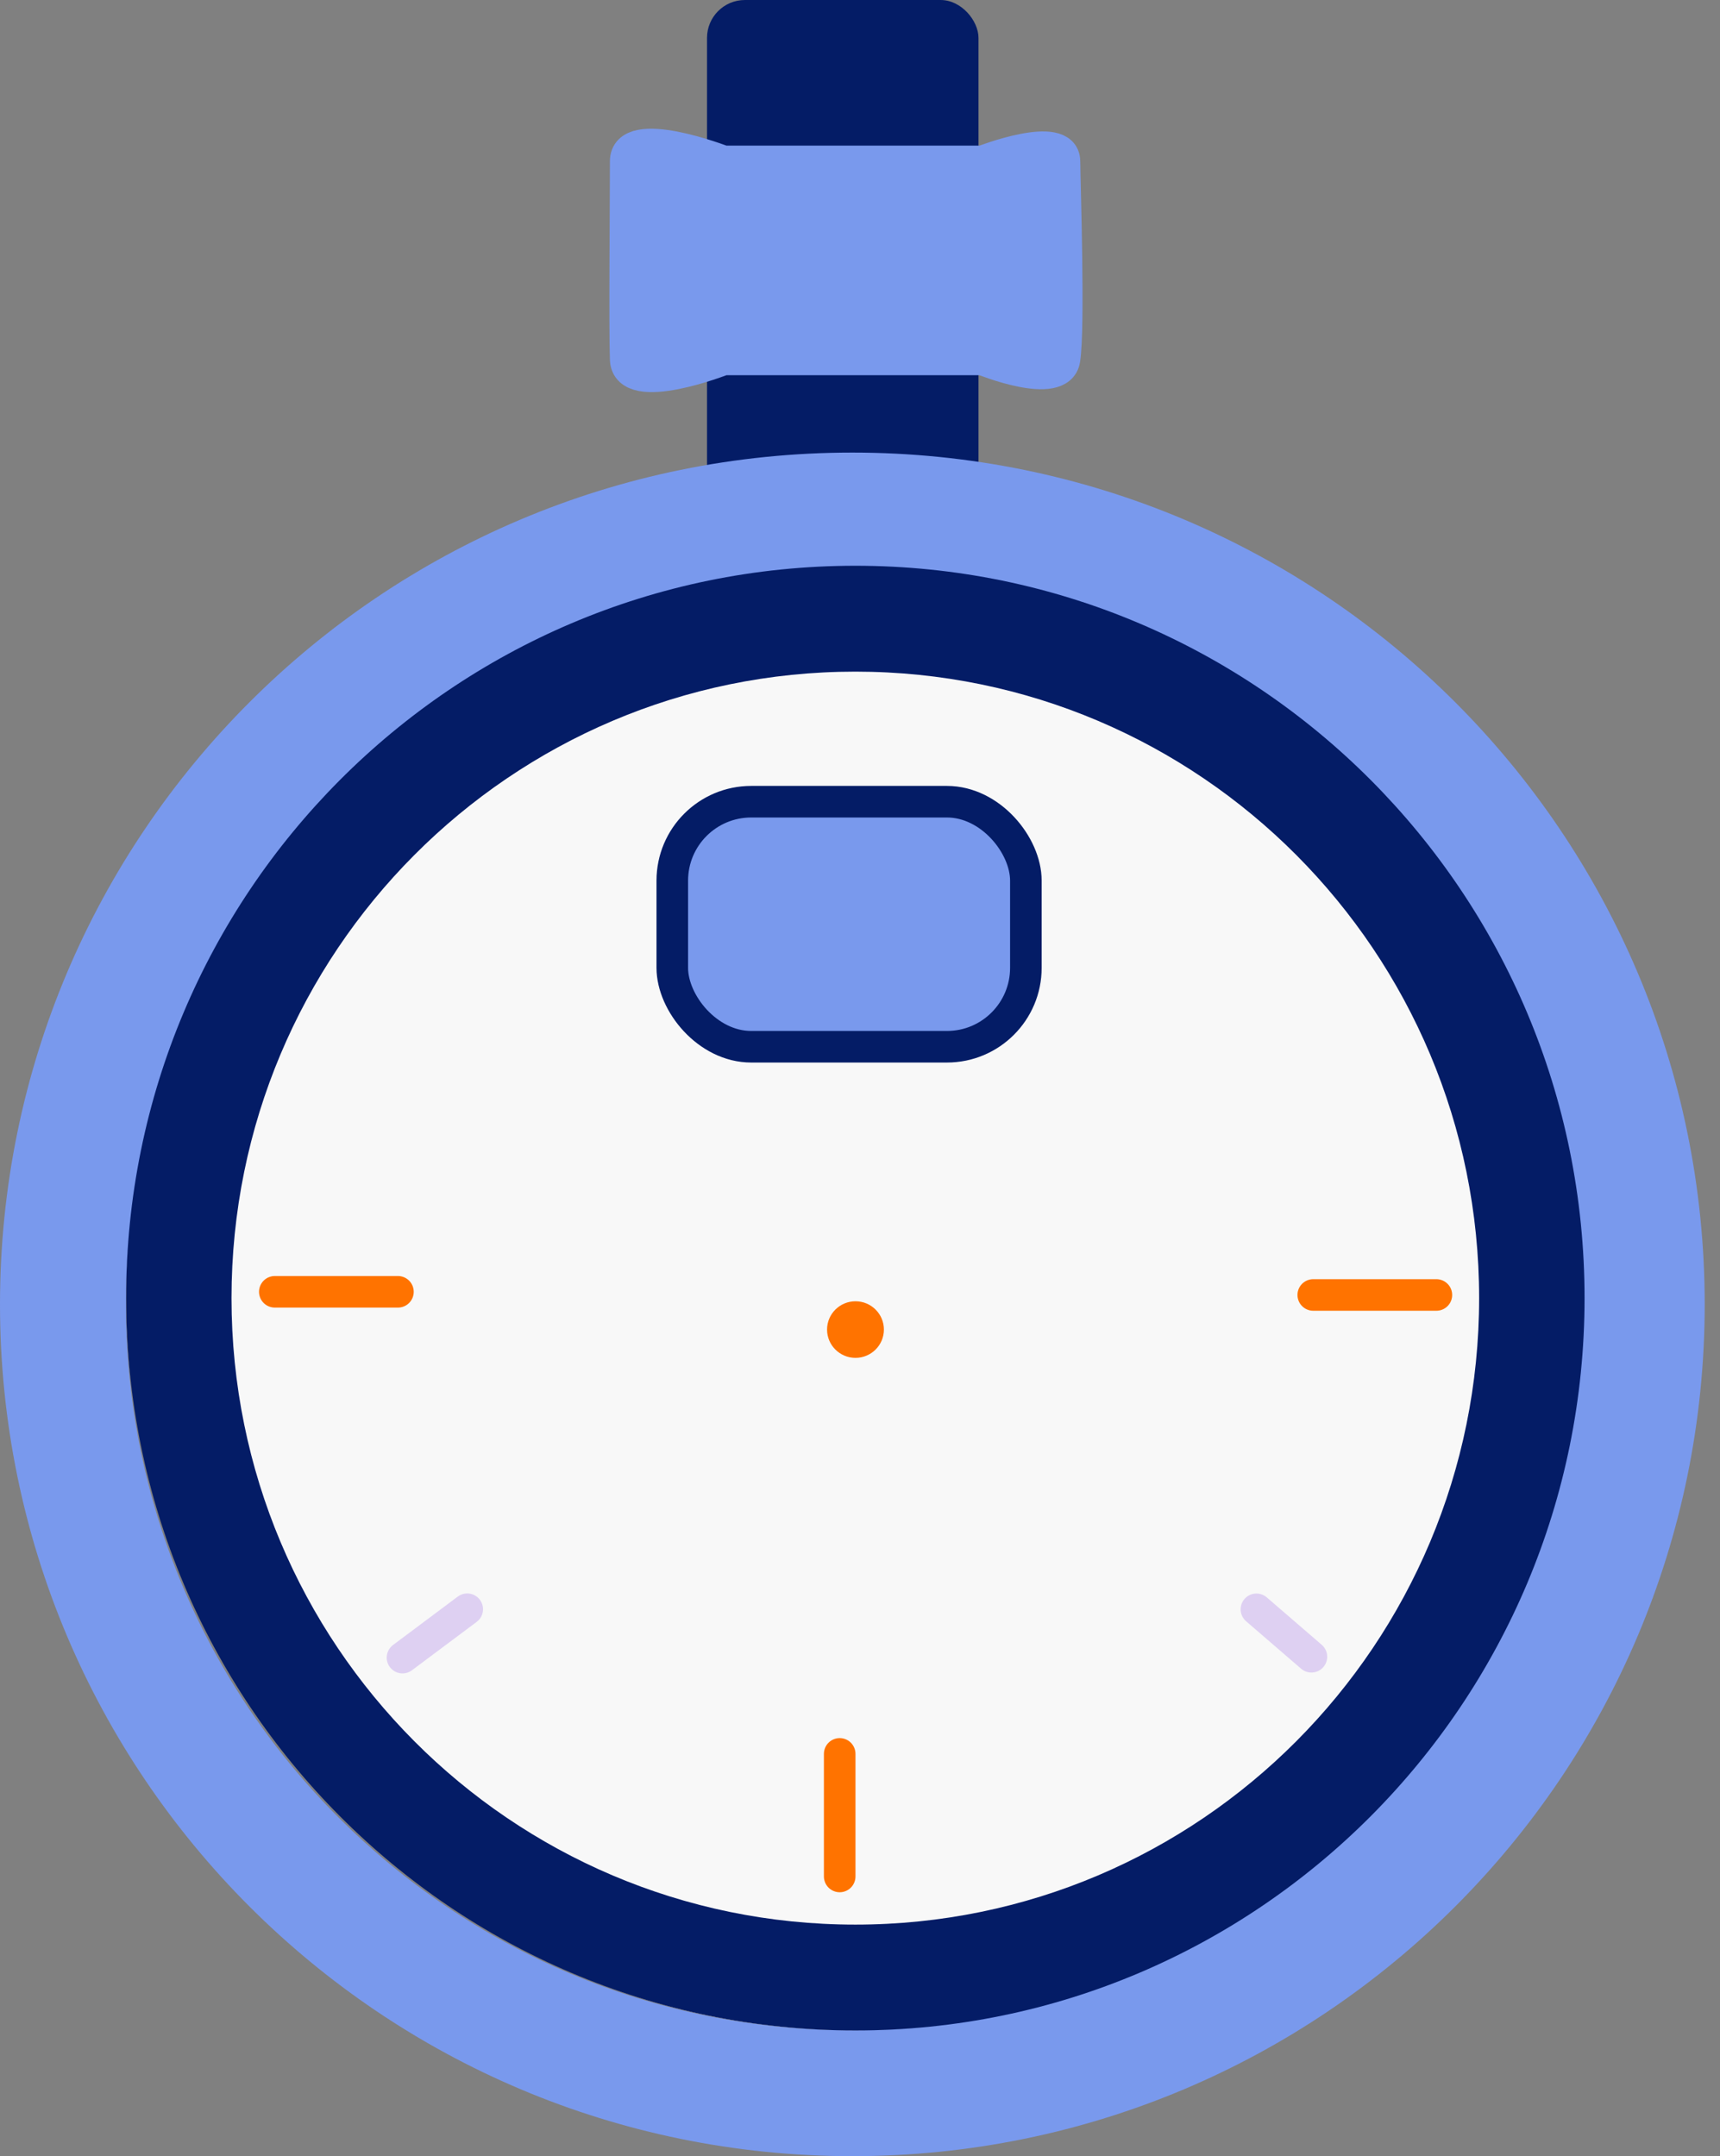
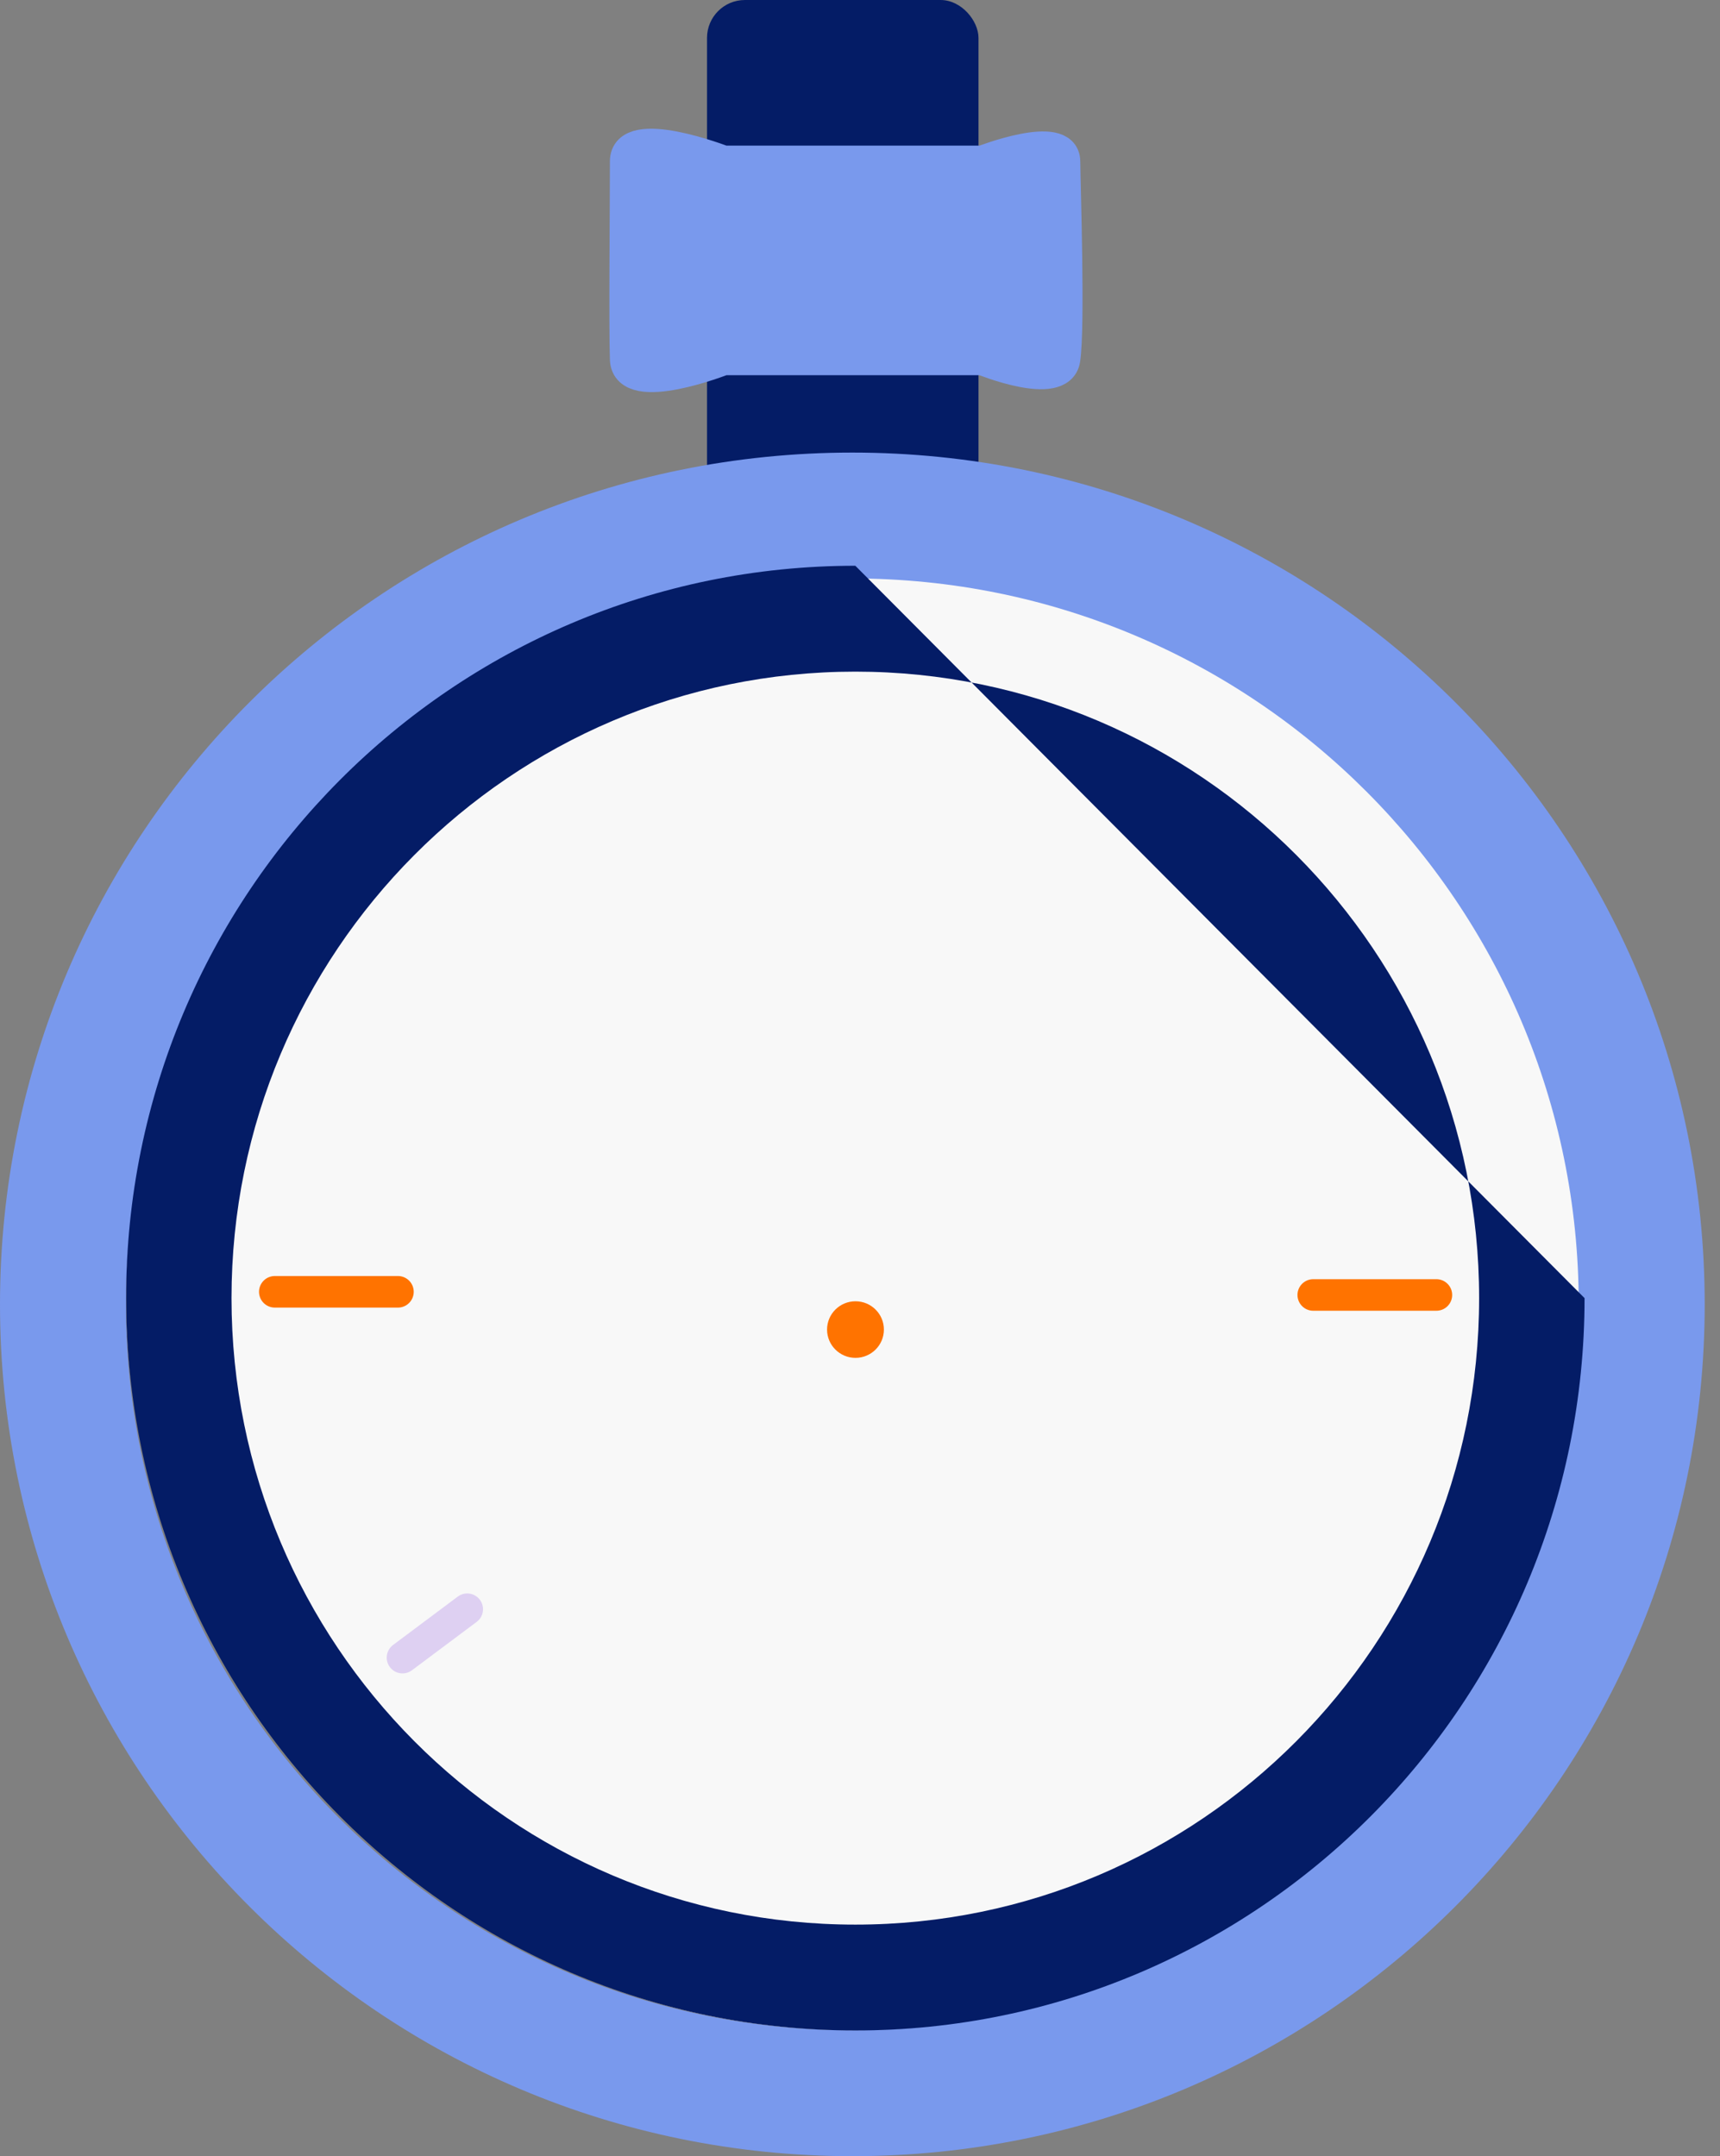
<svg xmlns="http://www.w3.org/2000/svg" width="67" height="84" viewBox="0 0 67 84" fill="none">
  <rect x="0" y="0" width="67" height="84" fill="#808080" stroke="none" />
  <ellipse cx="33.318" cy="50.452" rx="28.406" ry="28.653" fill="#F8F8F8" />
-   <path d="M32.709 68.326V73.101" stroke="#FF7300" stroke-width="1.23" stroke-linecap="round" />
  <path d="M18.2 62.691L15.679 64.576" stroke="#DED0F2" stroke-width="1.23" stroke-linecap="round" />
-   <path d="M51.084 64.542L48.942 62.694" stroke="#DED0F2" stroke-width="1.23" stroke-linecap="round" />
  <path d="M51.156 50.448H55.952" stroke="#FF7300" stroke-width="1.23" stroke-linecap="round" />
  <rect x="27.541" width="10.575" height="21.061" rx="1.476" fill="#041C66" />
  <path d="M10.705 50.325H15.501" stroke="#FF7300" stroke-width="1.23" stroke-linecap="round" />
  <path d="M66.404 50.815C66.404 69.141 51.539 83.998 33.202 83.998C14.865 83.998 0 69.141 0 50.815C0 32.488 14.865 17.631 33.202 17.631C51.539 17.631 66.404 32.488 66.404 50.815ZM4.907 50.815C4.907 66.433 17.575 79.094 33.202 79.094C48.829 79.094 61.497 66.433 61.497 50.815C61.497 35.197 48.829 22.535 33.202 22.535C17.575 22.535 4.907 35.197 4.907 50.815Z" fill="#7999ED" />
-   <path d="M61.724 50.571C61.724 66.328 49.006 79.101 33.318 79.101C17.629 79.101 4.912 66.328 4.912 50.571C4.912 34.814 17.629 22.04 33.318 22.04C49.006 22.04 61.724 34.814 61.724 50.571ZM9.018 50.571C9.018 64.05 19.897 74.977 33.318 74.977C46.738 74.977 57.617 64.05 57.617 50.571C57.617 37.092 46.738 26.165 33.318 26.165C19.897 26.165 9.018 37.092 9.018 50.571Z" fill="#041C66" />
-   <rect x="26.188" y="31.232" width="13.773" height="9.546" rx="3.074" fill="#7999ED" stroke="#041C66" stroke-width="1.23" />
+   <path d="M61.724 50.571C61.724 66.328 49.006 79.101 33.318 79.101C17.629 79.101 4.912 66.328 4.912 50.571C4.912 34.814 17.629 22.04 33.318 22.04ZM9.018 50.571C9.018 64.05 19.897 74.977 33.318 74.977C46.738 74.977 57.617 64.05 57.617 50.571C57.617 37.092 46.738 26.165 33.318 26.165C19.897 26.165 9.018 37.092 9.018 50.571Z" fill="#041C66" />
  <ellipse cx="33.324" cy="51.796" rx="1.107" ry="1.102" fill="#FF7300" />
  <path d="M28.185 6.288V6.287L38.268 6.288C38.268 6.288 41.454 5.045 41.465 6.288C41.475 7.299 41.659 12.716 41.465 14.002C41.281 15.232 38.268 14.002 38.268 14.002H28.185C28.185 14.002 24.43 15.484 24.373 14.002C24.326 12.801 24.375 7.749 24.373 6.288C24.37 4.806 28.185 6.288 28.185 6.288Z" fill="#7999ED" stroke="#7999ED" stroke-width="1.23" />
</svg>